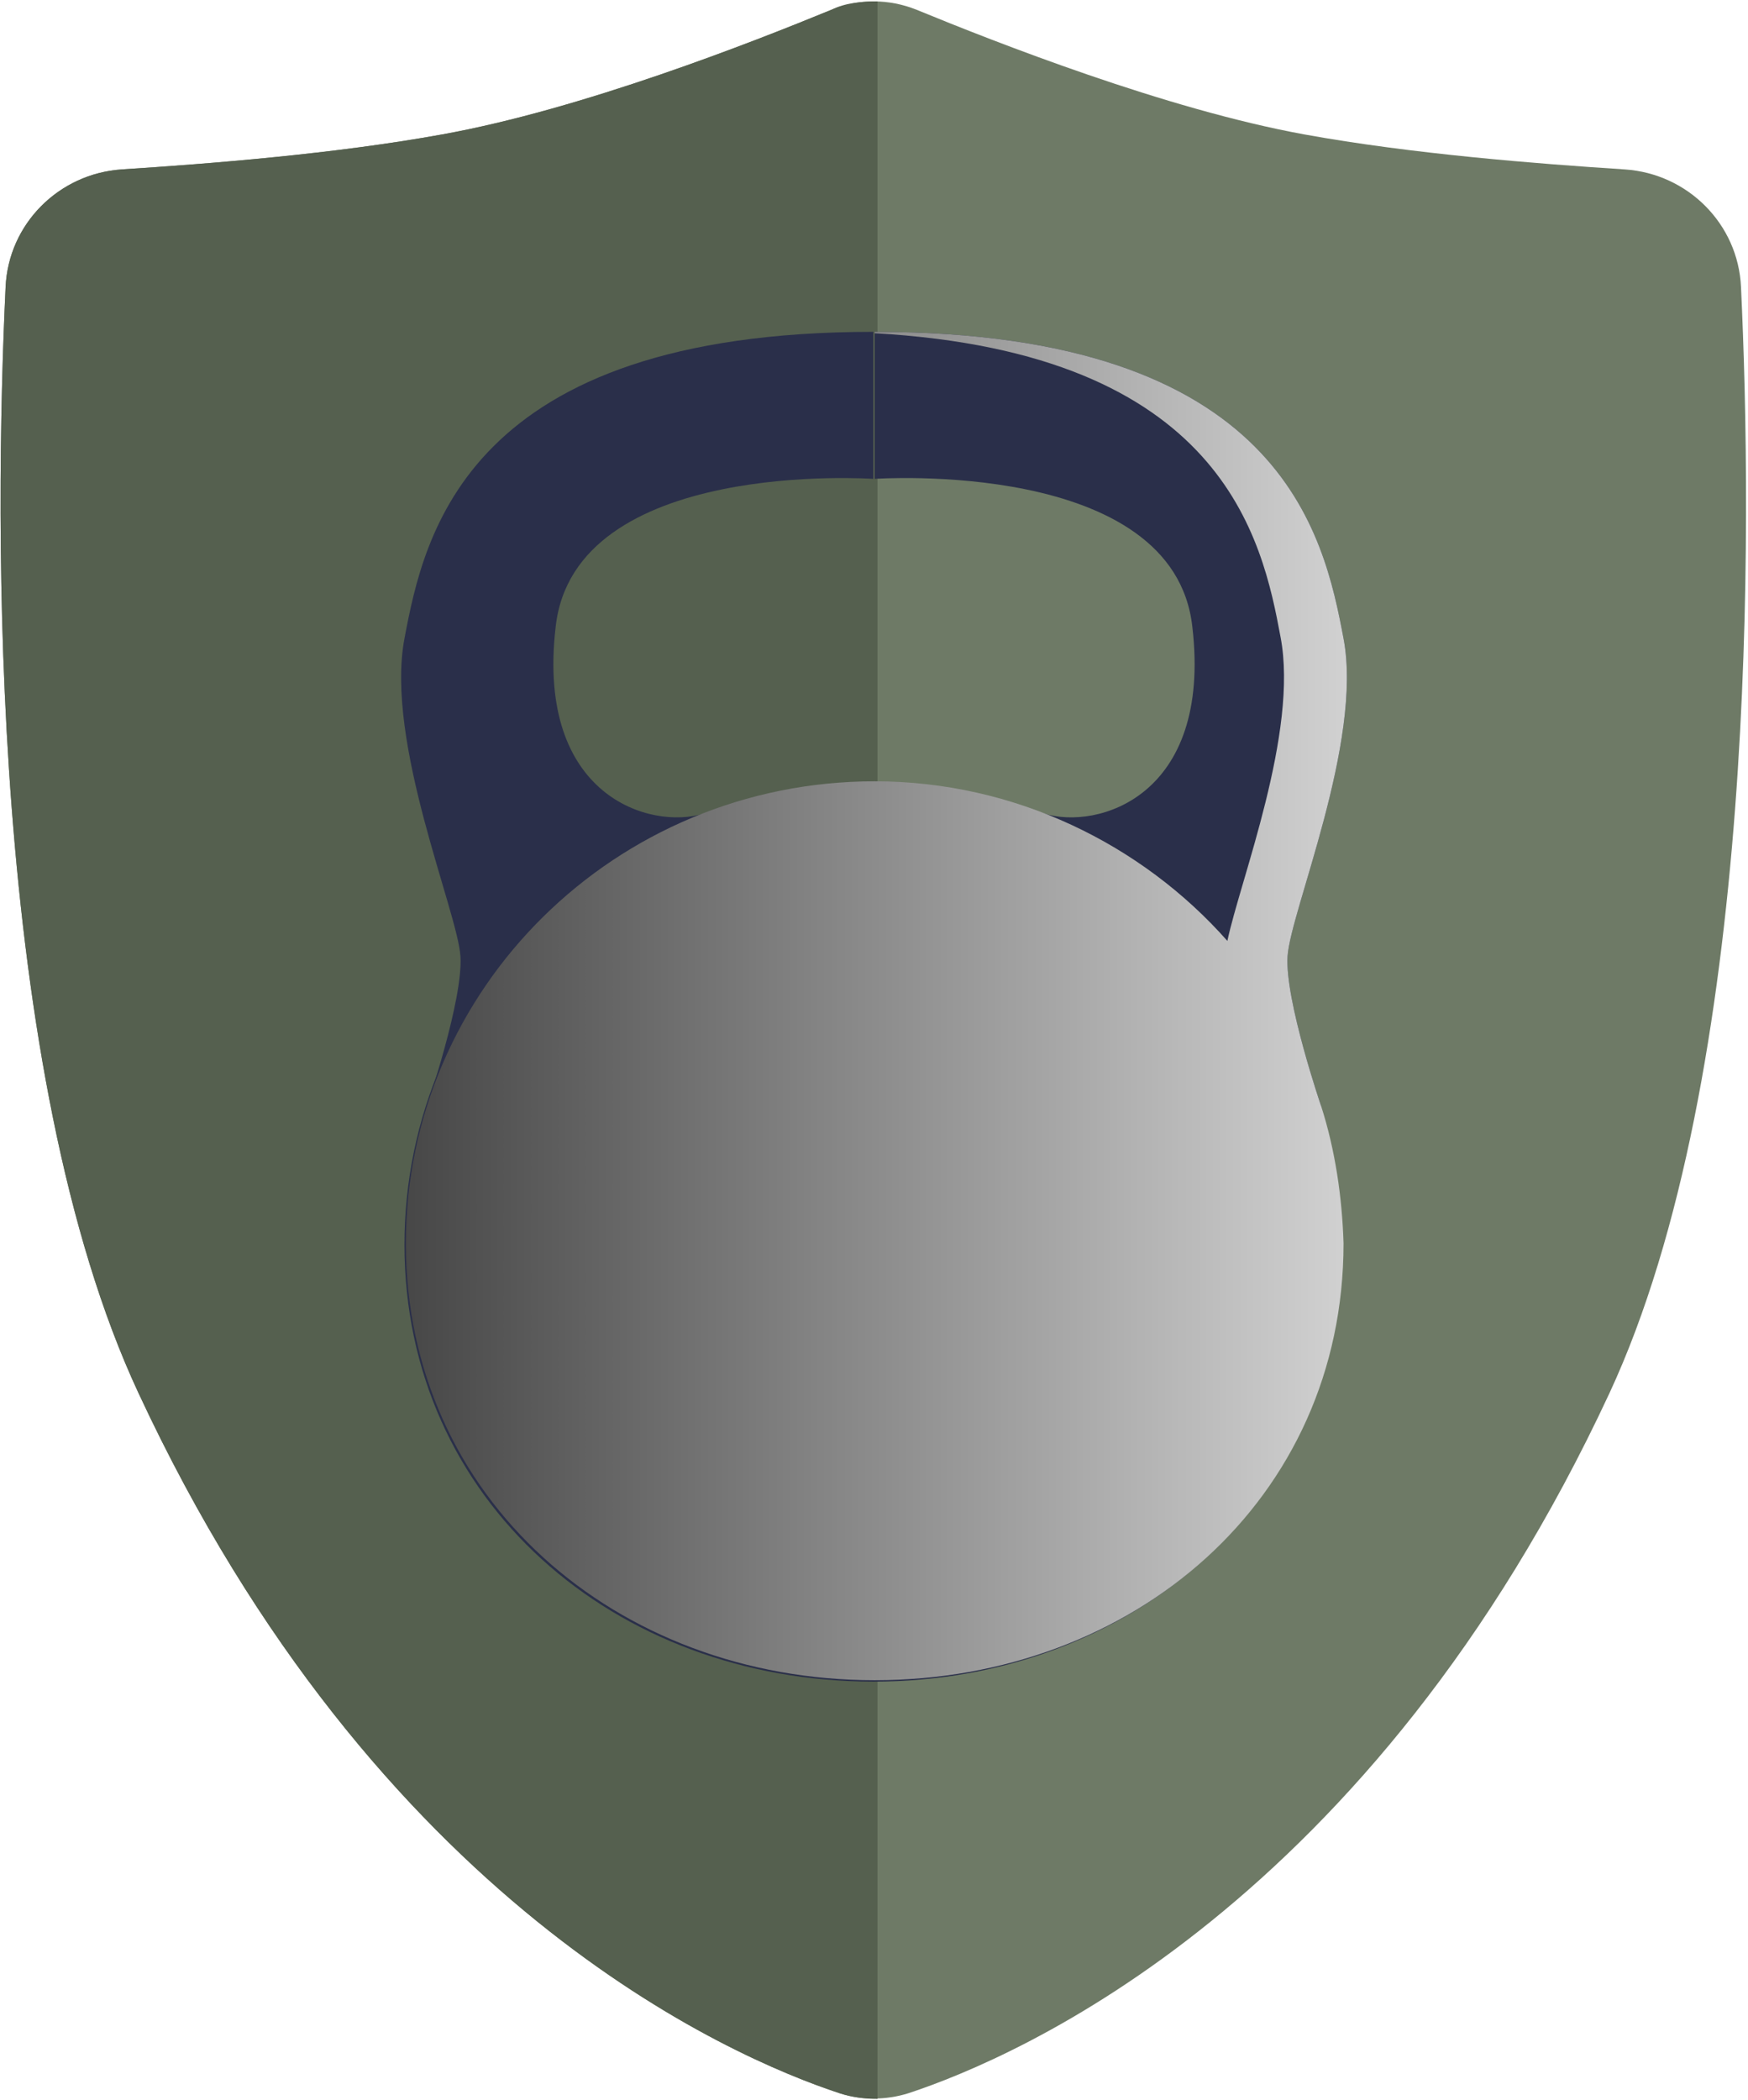
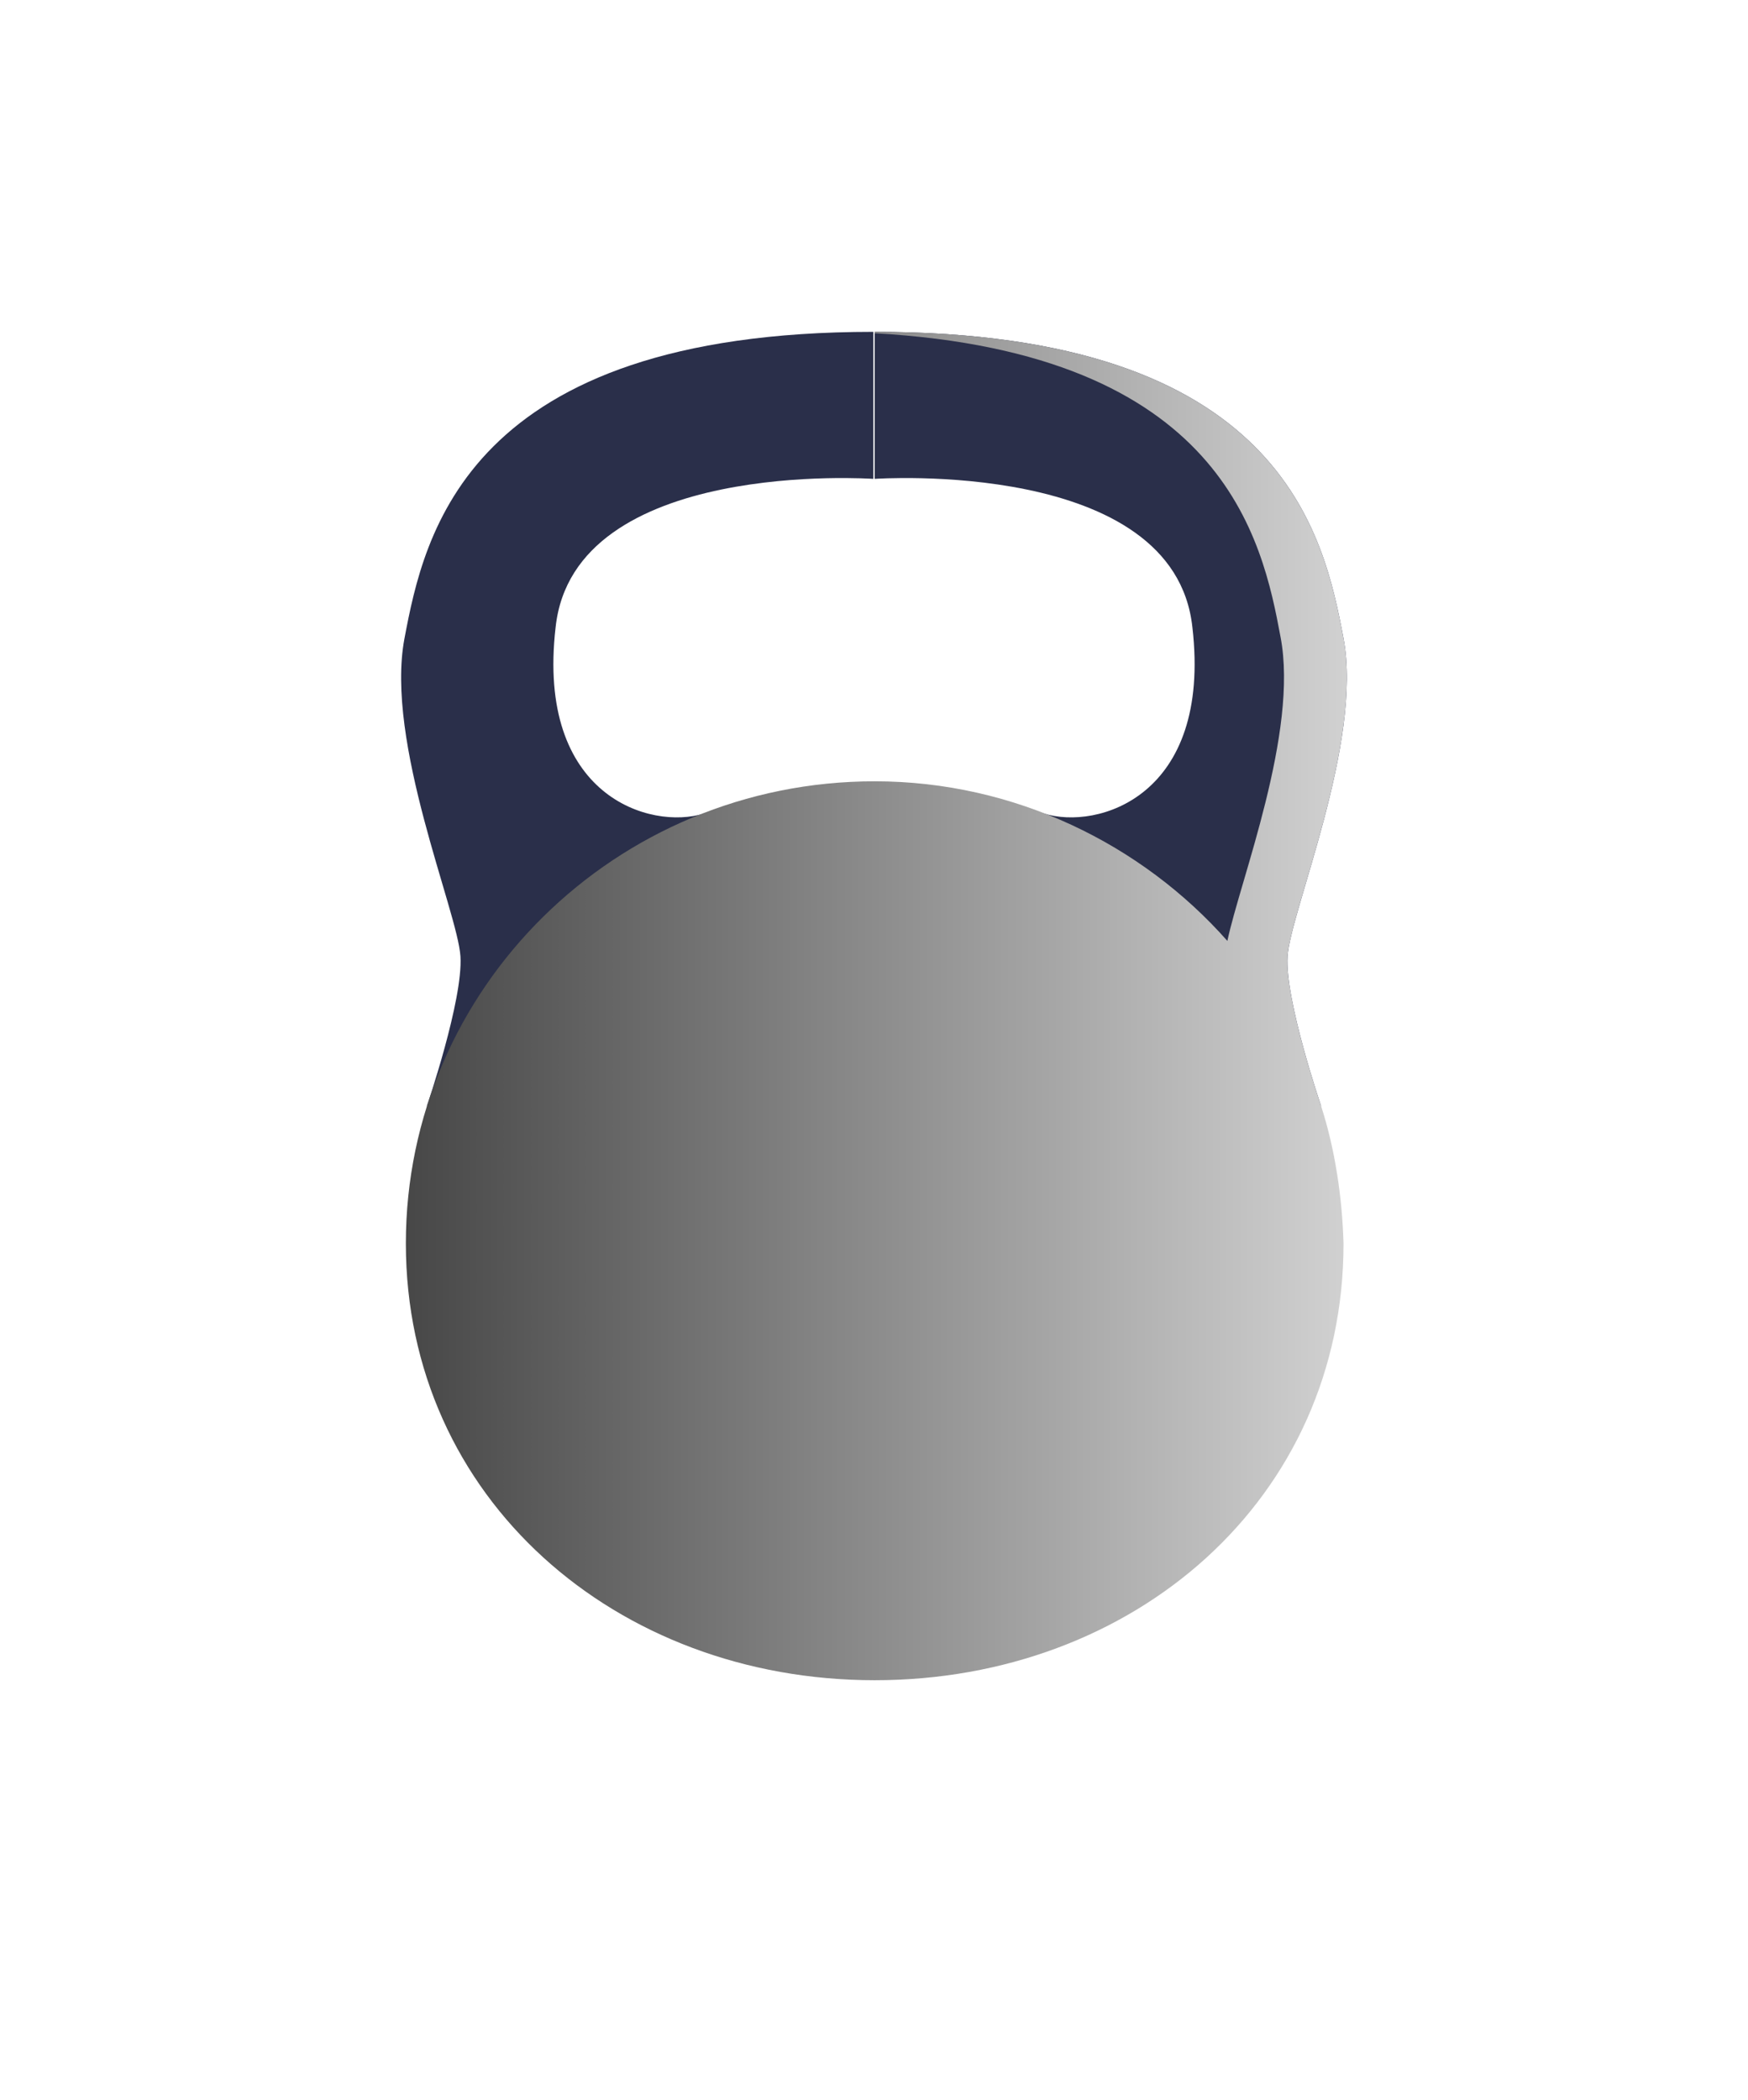
<svg xmlns="http://www.w3.org/2000/svg" version="1.1" id="Layer_1" x="0px" y="0px" viewBox="0 0 124.9 150" style="enable-background:new 0 0 124.9 150;" xml:space="preserve">
  <style type="text/css">
	.st0{fill:#3D3D3E;}
	.st1{fill:#383C31;}
	.st2{fill:#010101;}
	.st3{fill:#FFFFFF;}
	.st4{fill:#667663;stroke:#667663;stroke-miterlimit:10;}
	.st5{fill:#B0B5AB;stroke:#667663;stroke-miterlimit:10;}
	.st6{opacity:0.4;fill:#667764;stroke:#FFFFFF;stroke-width:1.701;stroke-miterlimit:10;}
	.st7{fill:#55604F;}
	.st8{fill:#0E0F0F;}
	.st9{fill:#CBCBCA;stroke:#FFFFFF;stroke-width:0.283;stroke-miterlimit:10;}
	.st10{fill:#010101;stroke:#FFFFFF;stroke-width:0.283;stroke-miterlimit:10;}
	.st11{fill:#CBCBCA;}
	.st12{fill:none;stroke:#FFFFFF;stroke-width:0.283;stroke-miterlimit:10;}
	.st13{fill:#302E2F;}
	.st14{fill:#667764;}
	.st15{fill:none;stroke:#6E7A66;stroke-width:4;stroke-miterlimit:10;}
	.st16{opacity:0.4;}
	.st17{fill:#667764;stroke:#FFFFFF;stroke-width:1.701;stroke-miterlimit:10;}
	.st18{fill:#667764;stroke:#FFFFFF;stroke-width:8.504;stroke-miterlimit:10;}
	.st19{fill:#FFFFFF;stroke:#010101;stroke-miterlimit:10;}
	.st20{fill:none;stroke:#FFFFFF;stroke-width:2.835;stroke-miterlimit:10;}
	.st21{fill-rule:evenodd;clip-rule:evenodd;fill:none;stroke:#FFFFFF;stroke-width:2.835;stroke-miterlimit:10;}
	.st22{fill:#FFFFFF;stroke:#FFFFFF;stroke-miterlimit:10;}
	.st23{fill:#6E7A66;}
	.st24{fill:#CBE9FA;}
	.st25{fill:#CCE7D6;}
	.st26{fill:url(#SVGID_1_);}
	.st27{fill:url(#SVGID_2_);}
	.st28{fill:url(#SVGID_3_);}
	.st29{fill:#2A2F4A;}
	.st30{fill:url(#SVGID_4_);}
	.st31{fill:url(#SVGID_5_);}
	.st32{fill:url(#SVGID_6_);}
	.st33{opacity:0.4;fill:#667764;stroke:#FFFFFF;stroke-width:5.669;stroke-miterlimit:10;}
	.st34{fill:none;stroke:#214497;stroke-width:7.421;stroke-miterlimit:10;}
	.st35{fill:none;stroke:#55604F;stroke-width:7.421;stroke-miterlimit:10;}
</style>
  <g>
    <g>
      <g>
        <g>
-           <path class="st23" d="M124.4,20.5c-0.2-4.5-3.8-8.1-8.3-8.4c-6.2-0.4-15.2-1.1-22.9-2.5C83.3,7.8,71.1,3,65.5,0.7      c-2-0.8-4.1-0.8-6.1,0C53.8,3,41.6,7.8,31.6,9.6c-7.7,1.4-16.7,2.1-22.9,2.5c-4.5,0.3-8.1,3.9-8.3,8.4      c-0.8,16.8-1.2,56.1,9.5,79c17,36.5,42.2,47.4,50.1,50c1.6,0.5,3.3,0.5,4.9,0c7.9-2.6,33.1-13.5,50.1-50      C125.6,76.7,125.2,37.4,124.4,20.5z" />
-         </g>
+           </g>
      </g>
-       <path class="st7" d="M62.7,0.1c-1.1,0-2.3,0.1-3.3,0.6C53.8,3,41.6,7.8,31.6,9.6c-7.7,1.4-16.7,2.1-22.9,2.5    c-4.5,0.3-8.1,3.9-8.3,8.4c-0.8,16.8-1.2,56.1,9.5,79c17,36.5,42.2,47.4,50.1,50c0.9,0.3,1.8,0.4,2.7,0.4V0.1z" />
    </g>
    <g>
-       <path class="st29" d="M95.9,88.9c0,18.2-15,31.2-33.5,31.2c-18.5,0-33.5-12.9-33.5-31.2s15-33,33.5-33    C80.9,55.9,95.9,70.7,95.9,88.9z" />
      <path class="st29" d="M30.5,79c0,0,2.6-7.6,2.4-10.7c-0.2-3.2-5.4-15.3-4-22.7c1.4-7.4,4.4-21.9,33.5-21.9v10.5    c0,0-21.4-1.5-22.7,10.6c-1.4,12.1,6.8,14.5,10.6,13.3c3.8-1.2,5.6,1.6,5.6,1.6L30.5,79z" />
      <path class="st29" d="M94.4,79c0,0-2.6-7.6-2.4-10.7c0.2-3.2,5.4-15.3,4-22.7c-1.4-7.4-4.4-21.9-33.5-21.9v10.5    c0,0,21.4-1.5,22.7,10.6c1.4,12.1-6.8,14.5-10.6,13.3c-3.8-1.2-5.6,1.6-5.6,1.6L94.4,79z" />
      <linearGradient id="SVGID_1_" gradientUnits="userSpaceOnUse" x1="62.427" y1="34.212" x2="62.495" y2="34.212">
        <stop offset="0" style="stop-color:#474747" />
        <stop offset="1" style="stop-color:#D1D1D1" />
      </linearGradient>
      <path class="st26" d="M62.4,34.2L62.4,34.2C62.4,34.2,62.5,34.2,62.4,34.2C62.5,34.2,62.4,34.2,62.4,34.2z" />
      <linearGradient id="SVGID_2_" gradientUnits="userSpaceOnUse" x1="48.178" y1="89.242" x2="76.675" y2="89.242">
        <stop offset="0" style="stop-color:#D1D1D1" />
        <stop offset="9.651776e-02" style="stop-color:#B0B0B0" />
        <stop offset="0.248" style="stop-color:#838383" />
        <stop offset="0.401" style="stop-color:#5E5E5E" />
        <stop offset="0.553" style="stop-color:#414141" />
        <stop offset="0.703" style="stop-color:#2D2D2D" />
        <stop offset="0.851" style="stop-color:#202020" />
        <stop offset="0.995" style="stop-color:#1C1C1C" />
      </linearGradient>
      <path class="st27" d="M67.8,103.5H57.1c-4.9,0-8.9-4-8.9-8.9V83.9c0-4.9,4-8.9,8.9-8.9h10.7c4.9,0,8.9,4,8.9,8.9v10.7    C76.7,99.5,72.7,103.5,67.8,103.5z" />
      <linearGradient id="SVGID_3_" gradientUnits="userSpaceOnUse" x1="28.933" y1="71.891" x2="96.156" y2="71.891">
        <stop offset="0" style="stop-color:#474747" />
        <stop offset="1" style="stop-color:#D1D1D1" />
      </linearGradient>
      <path class="st28" d="M94.4,79L94.4,79c0,0-2.6-7.6-2.4-10.7c0.2-3.2,5.4-15.3,4-22.7c-1.4-7.4-4.4-21.9-33.5-21.9v0.1    c24.9,1.4,27.7,14.7,29,21.7c1.3,6.8-2.9,17.4-3.8,21.7l0,0c-6.1-6.9-15.2-11.4-25.2-11.4c-18.5,0-33.5,14.8-33.5,33    s15,31.2,33.5,31.2c18.5,0,33.5-12.9,33.5-31.2C95.9,85.5,95.4,82.1,94.4,79C94.4,79,94.4,79,94.4,79z" />
    </g>
  </g>
</svg>